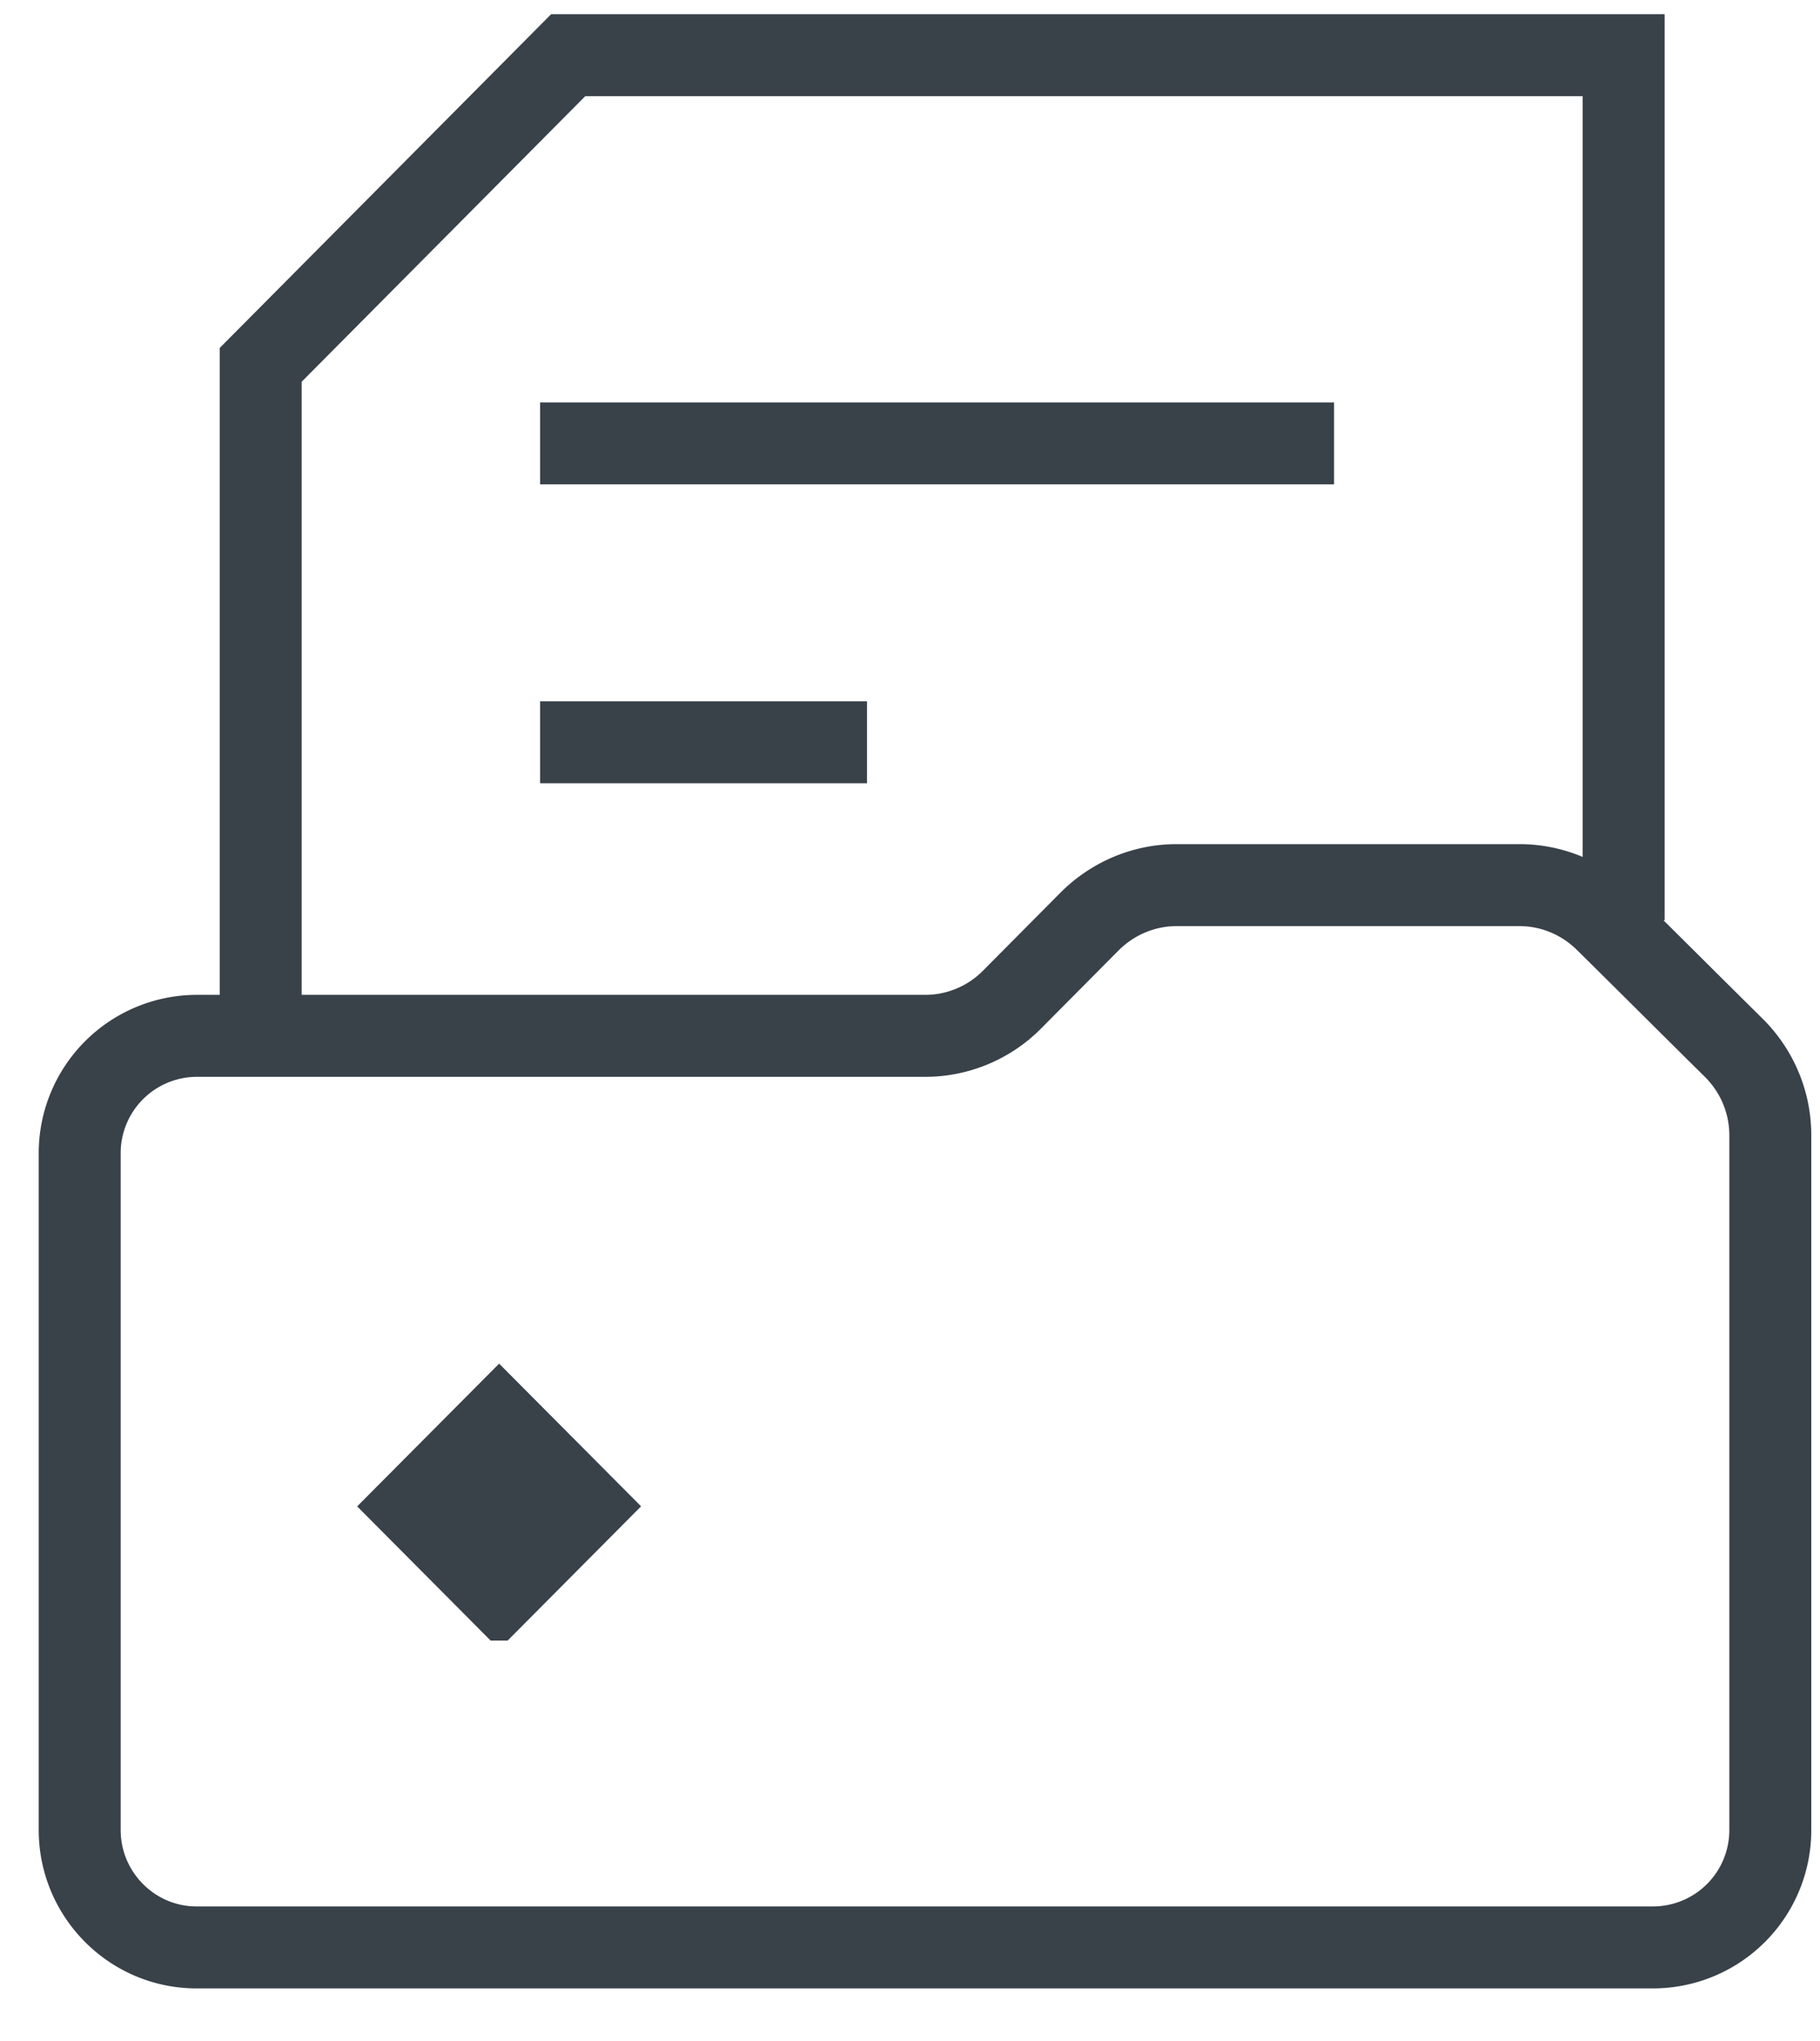
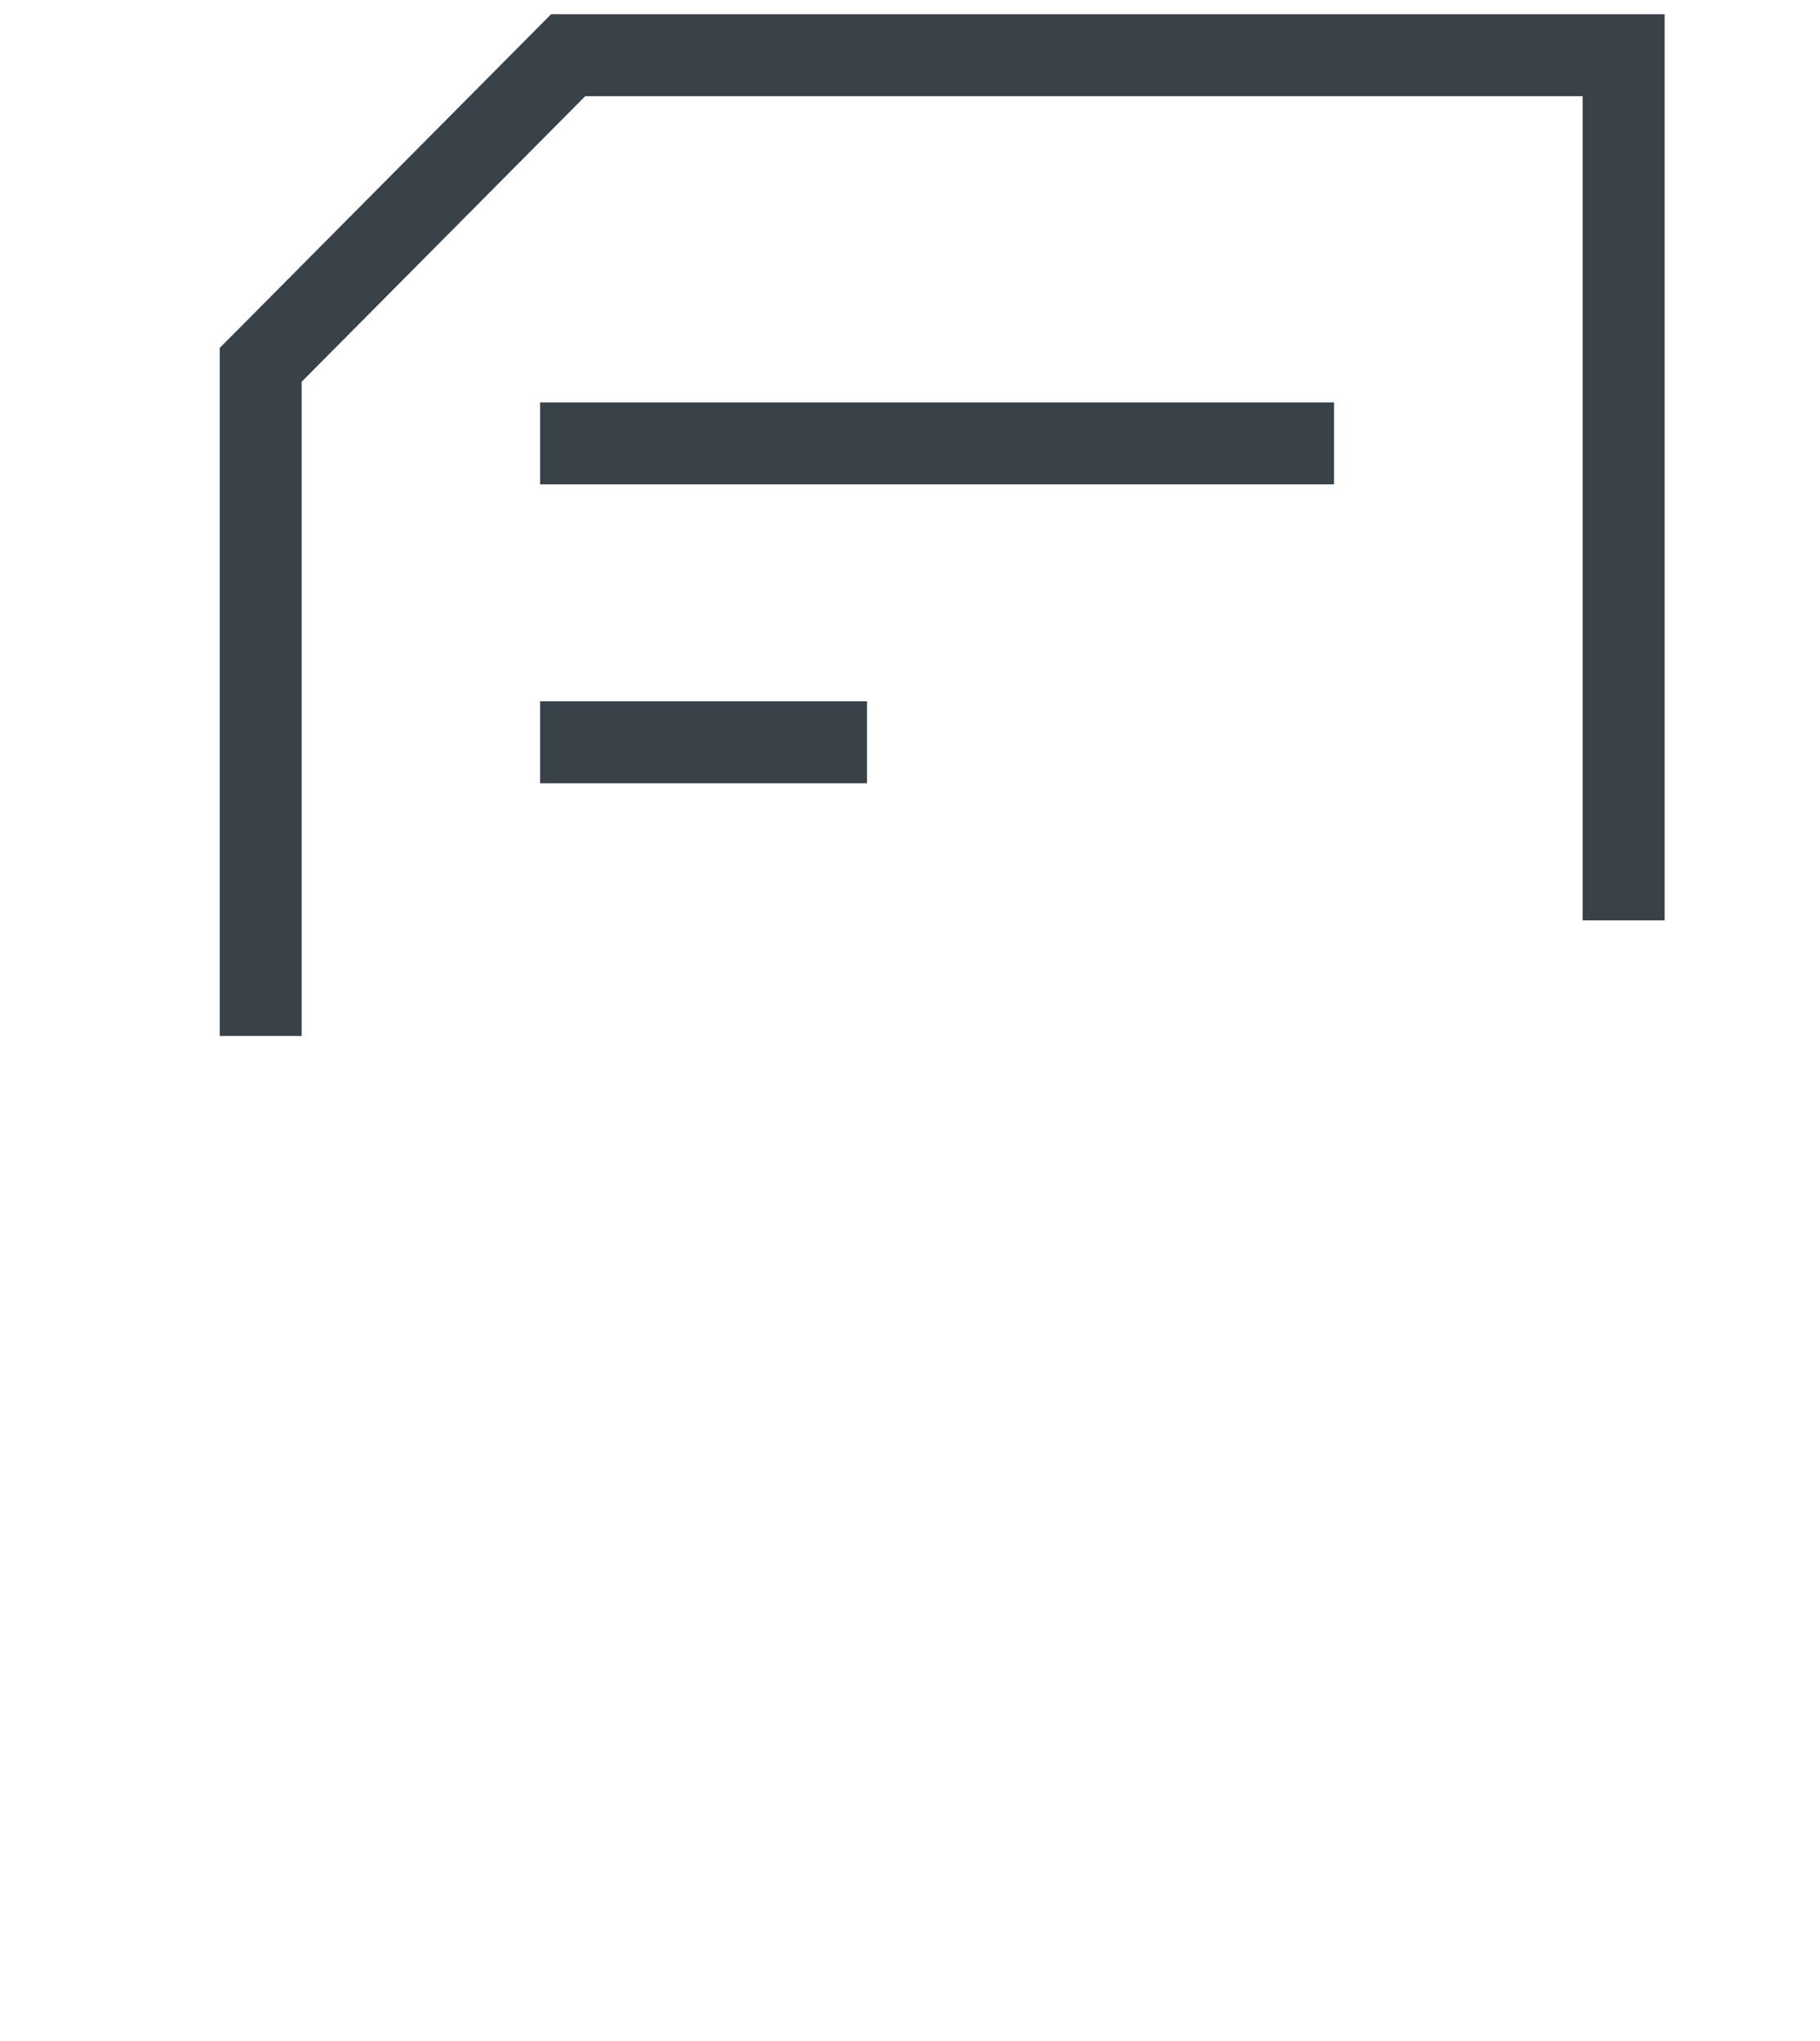
<svg xmlns="http://www.w3.org/2000/svg" width="33" height="37" fill="none">
  <path stroke="#394149" stroke-miterlimit="10" stroke-width="1.486" d="M9.793 8.038h14.396M9.793 13.456h5.927M29.44 16.684V1H10.303L4.727 6.614V18.78" />
-   <path stroke="#394149" stroke-miterlimit="10" stroke-width="1.486" d="M27.555 16.046H21.33c-.587 0-1.147.237-1.565.65l-1.422 1.432c-.412.413-.978.65-1.565.65H3.563a2.127 2.127 0 0 0-2.118 2.13v12.266c0 1.173.951 2.129 2.118 2.129h26.419a2.127 2.127 0 0 0 2.117-2.13v-12.59c0-.598-.236-1.16-.654-1.58-.674-.665-1.686-1.676-2.346-2.326-.412-.4-.965-.631-1.544-.631Z" />
-   <path fill="#394149" stroke="#394149" stroke-width=".743" d="M9.05 29.369 7 27.308l2.05-2.061 2.05 2.06-2.05 2.062Z" />
</svg>